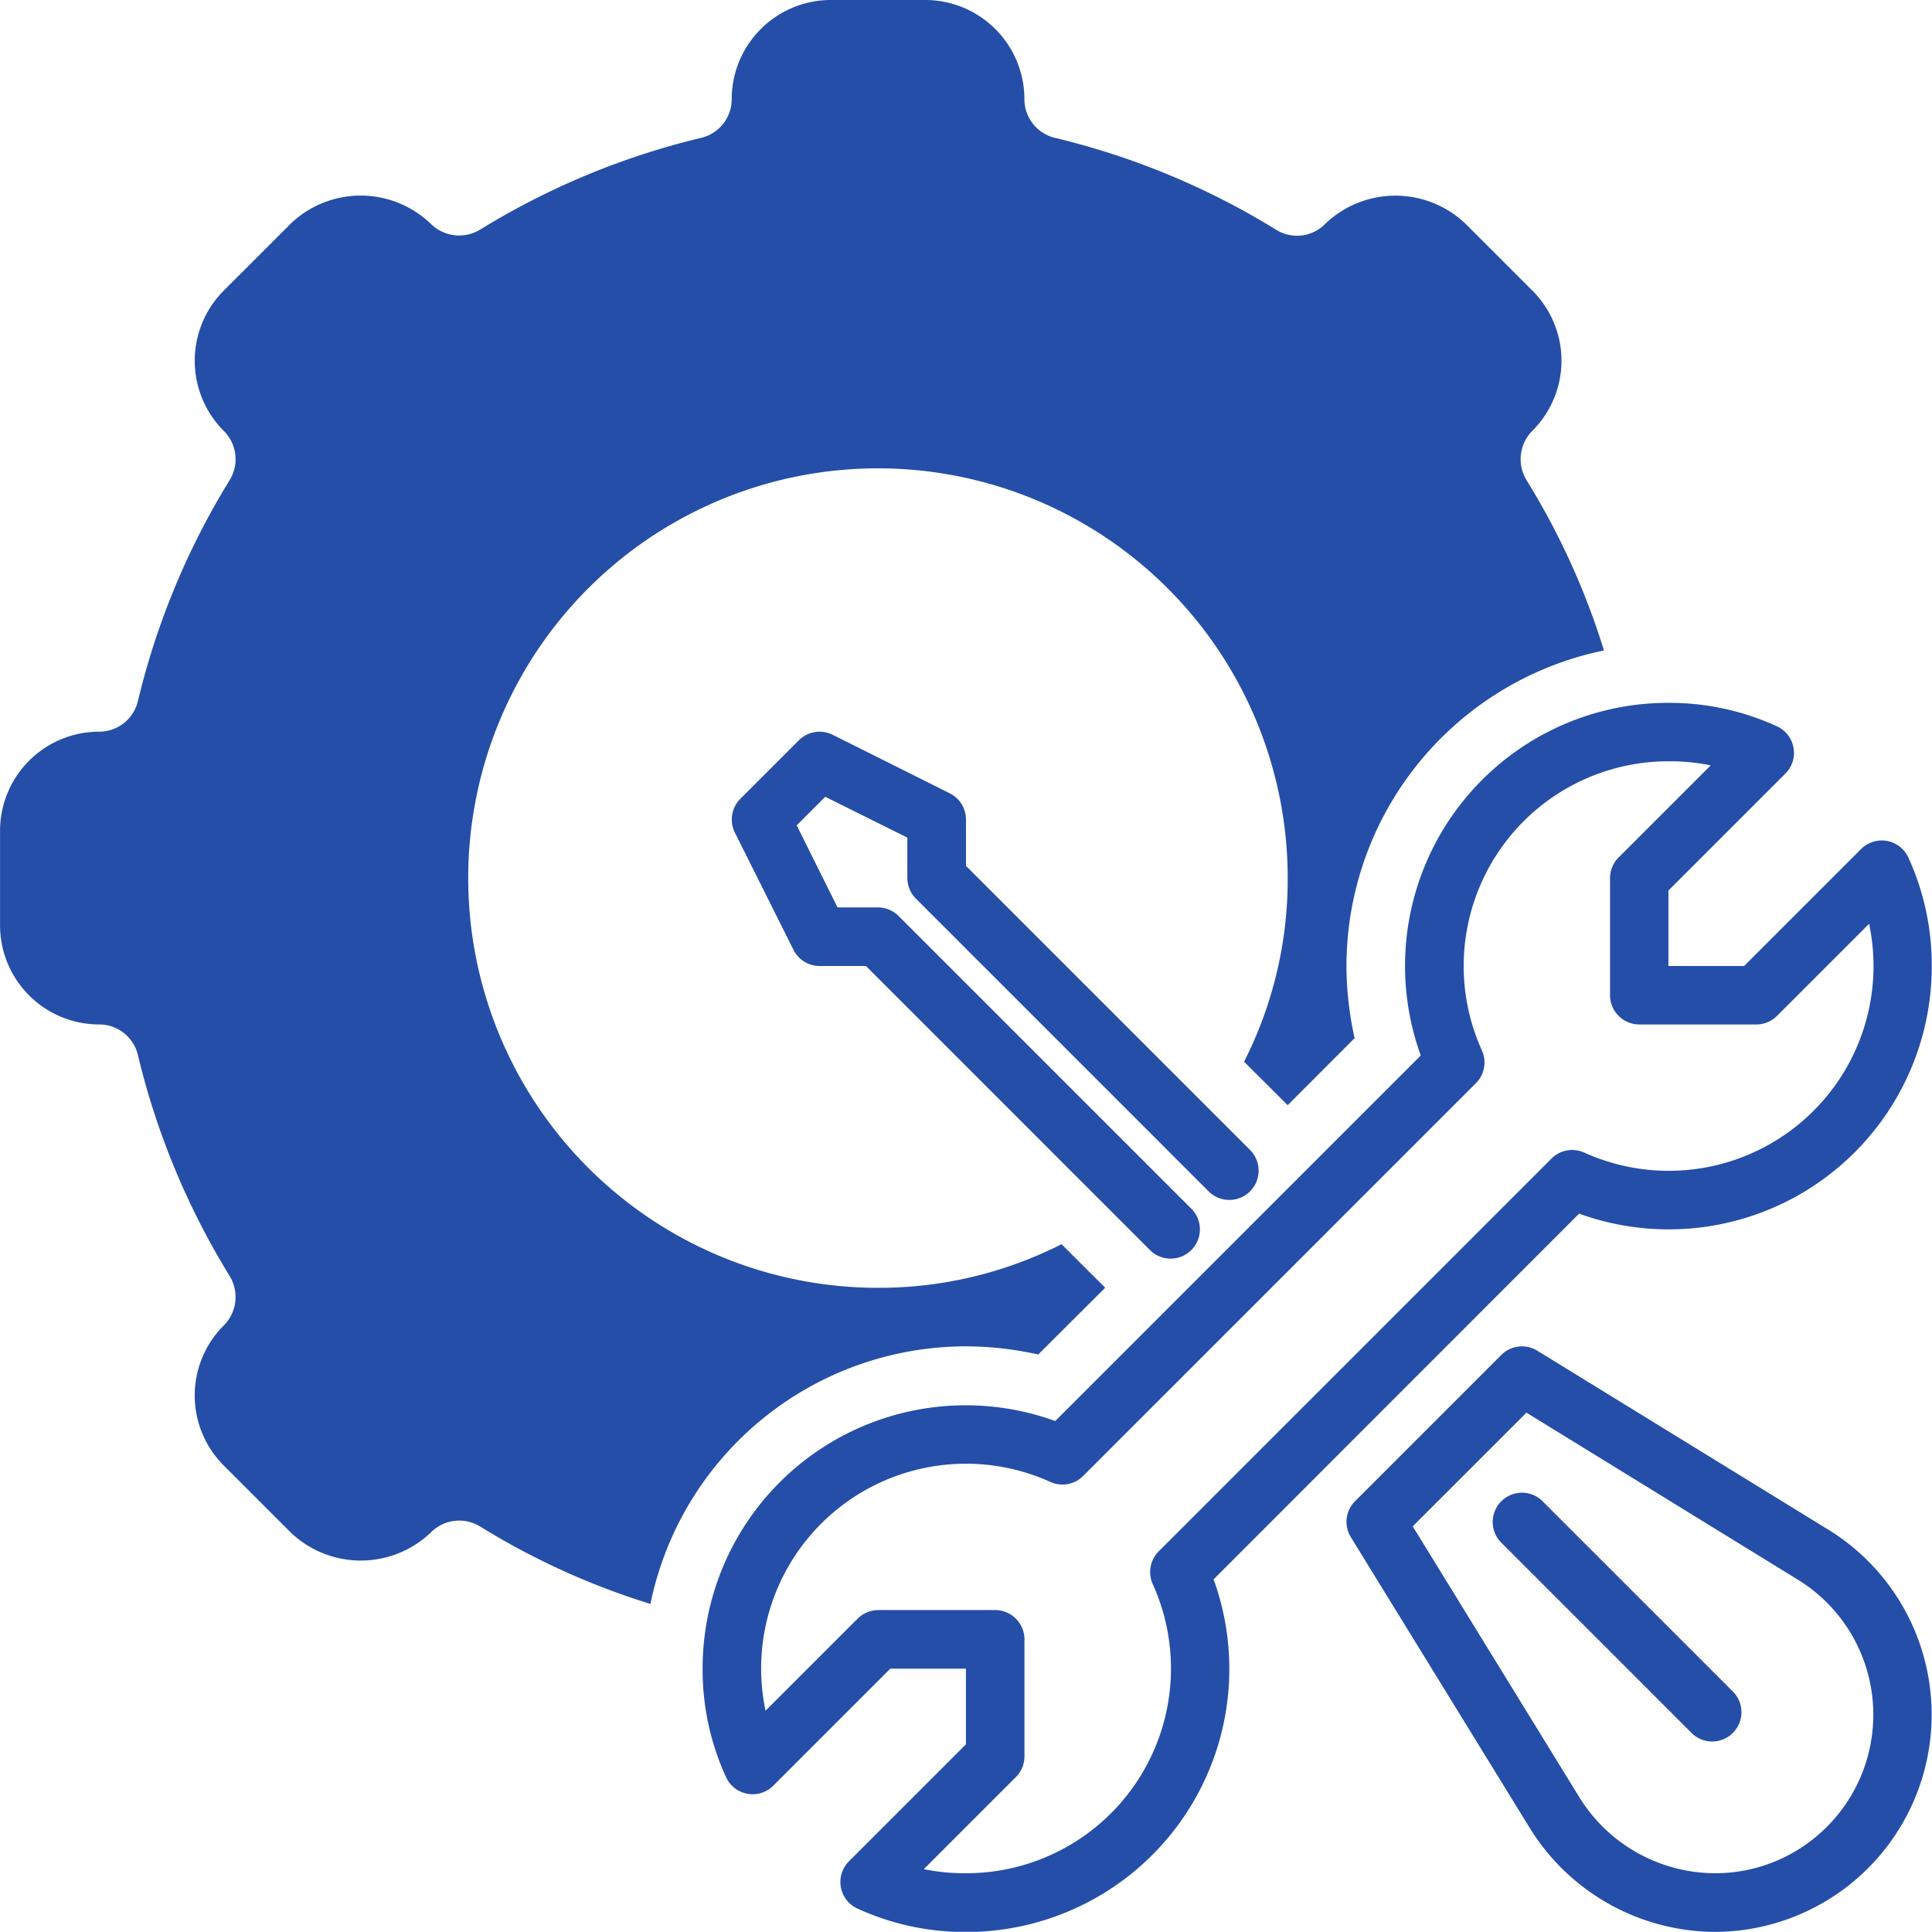
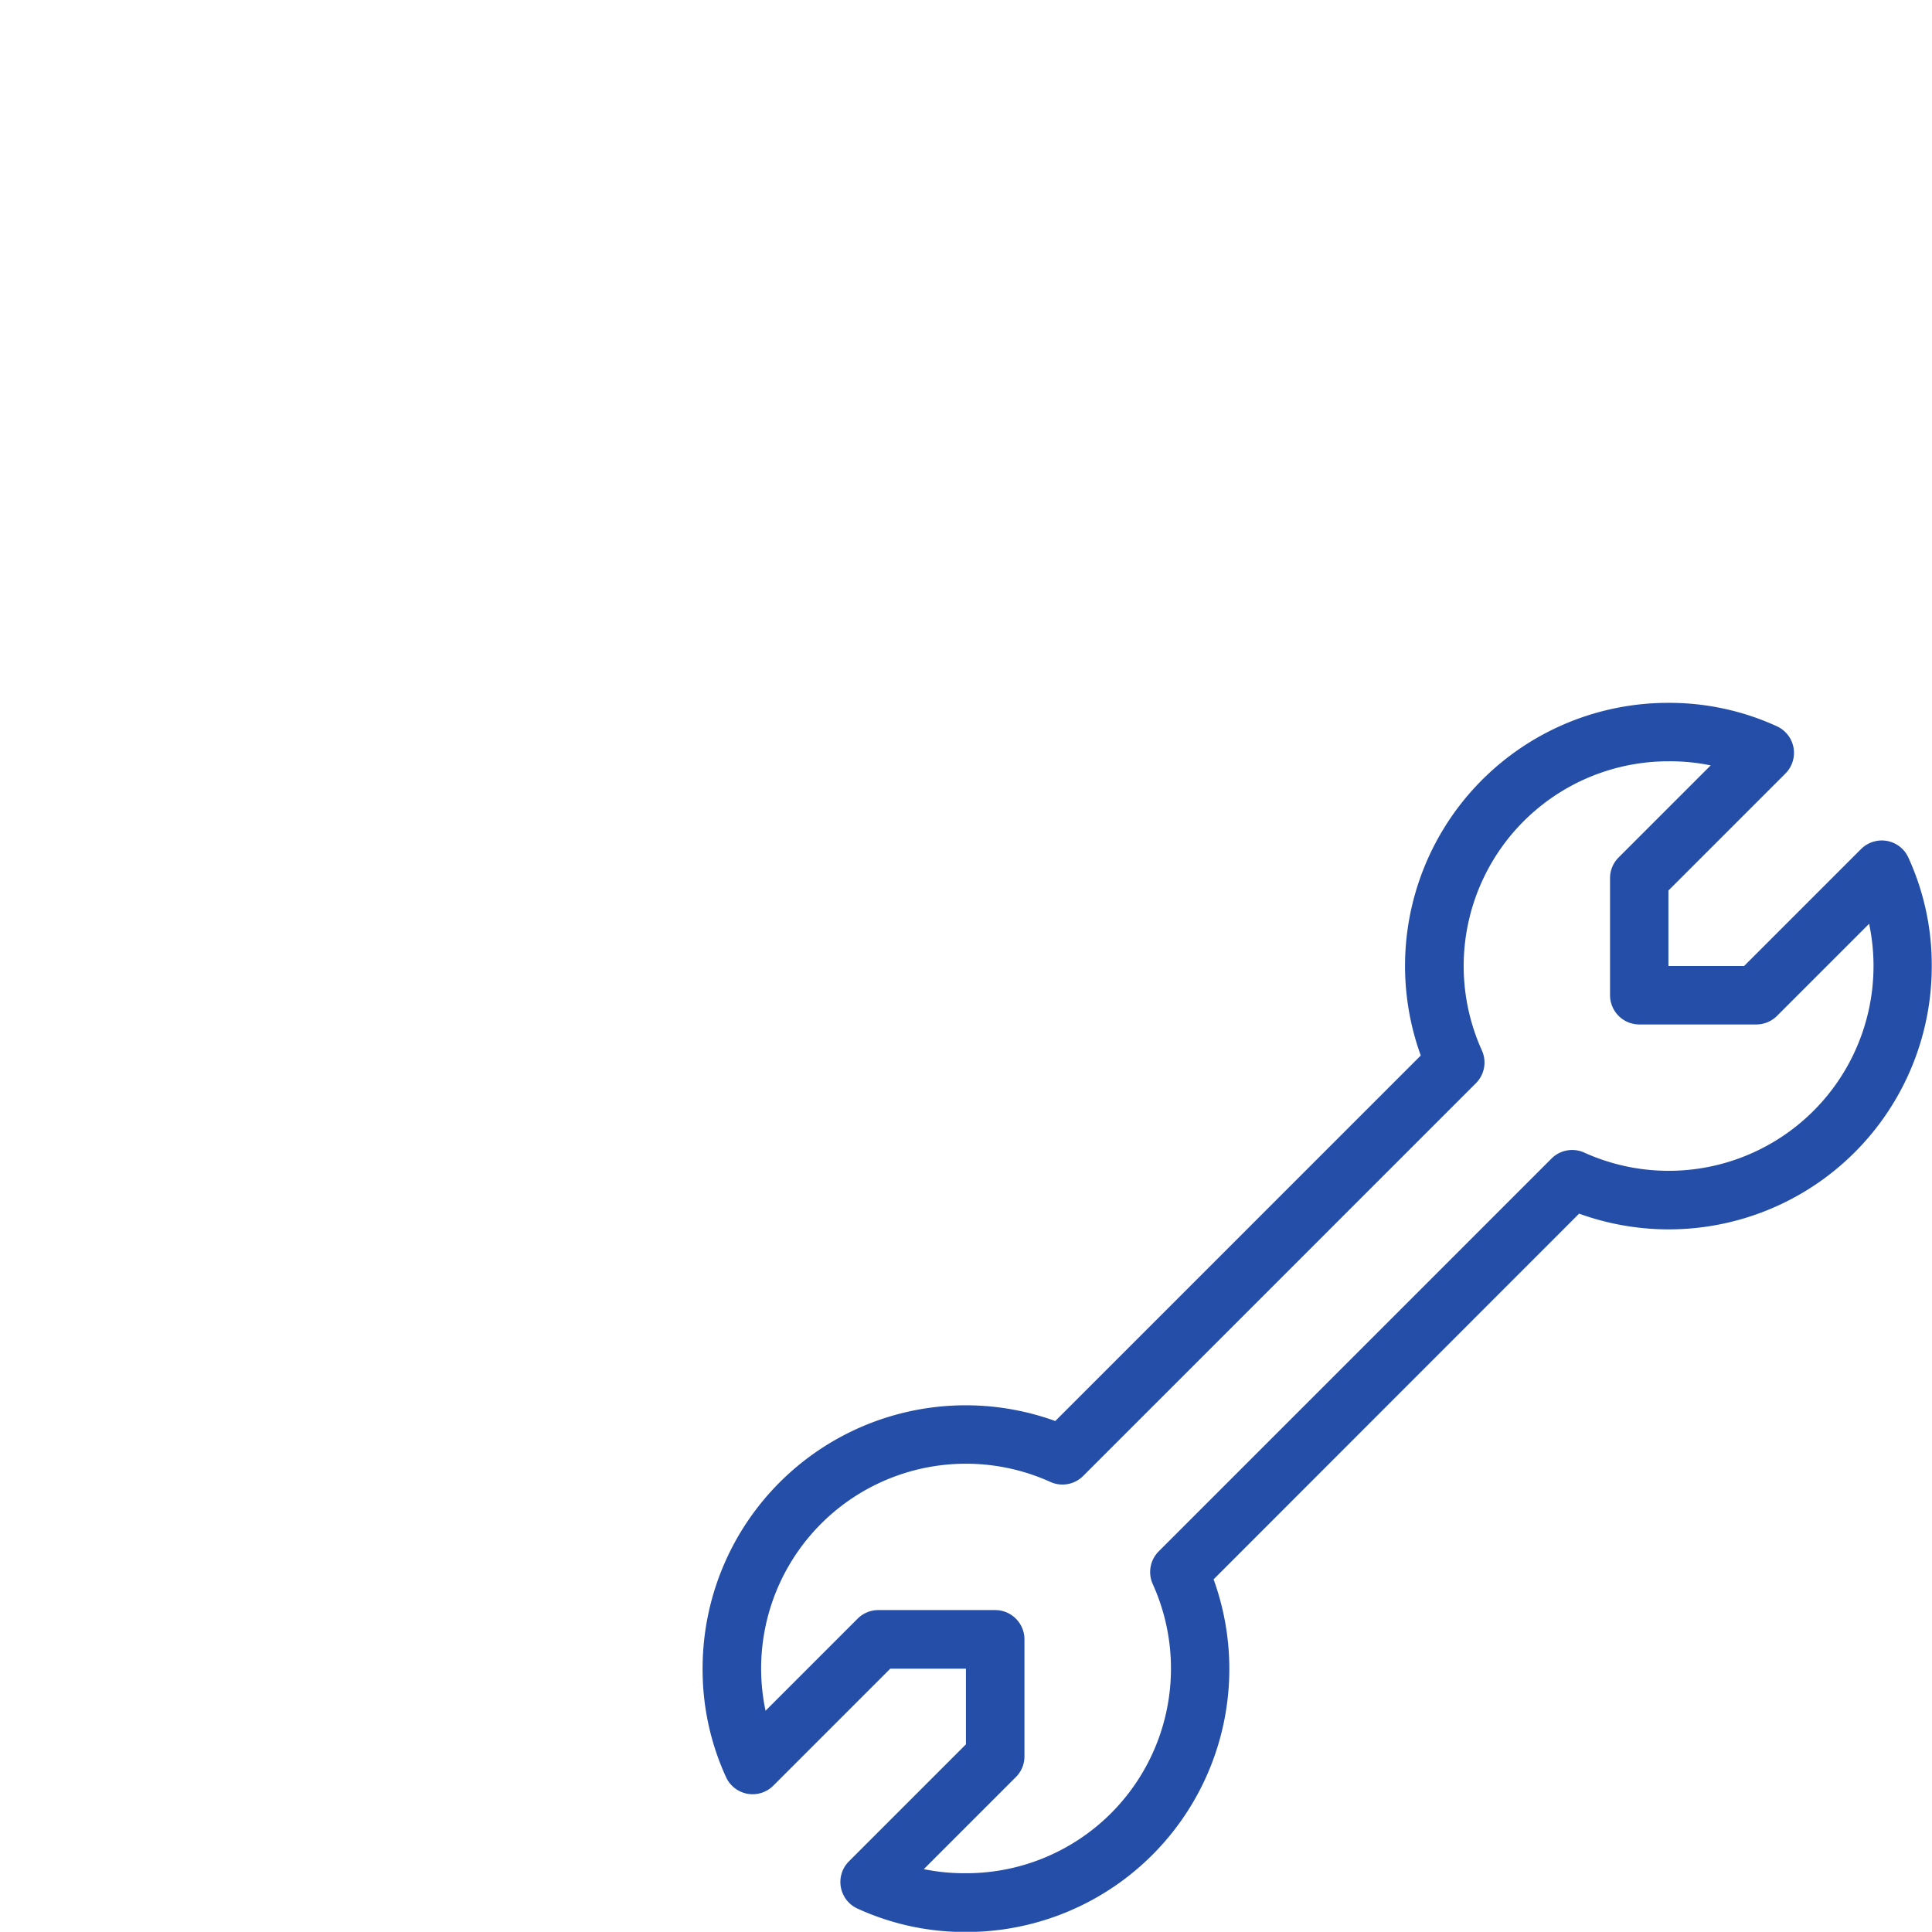
<svg xmlns="http://www.w3.org/2000/svg" width="47.345" height="47.34" viewBox="0 0 47.345 47.34">
  <defs>
    <style>
      .cls-1 {
        fill: #254ea8;
      }
    </style>
  </defs>
  <g id="noun-maintenance-6955794" transform="translate(-49.944 -49.96)">
    <path id="Path_16" data-name="Path 16" class="cls-1" d="M471.574,462.618a6.446,6.446,0,0,0,8.642-6.07,6.314,6.314,0,0,0-.575-2.659.714.714,0,0,0-.525-.405.722.722,0,0,0-.633.2l-2.866,2.866h-1.854V454.7l2.866-2.866a.716.716,0,0,0-.206-1.158,6.321,6.321,0,0,0-2.659-.575,6.446,6.446,0,0,0-6.07,8.642l-8.957,8.957a6.447,6.447,0,0,0-8.642,6.07,6.314,6.314,0,0,0,.575,2.659.716.716,0,0,0,1.158.206l2.866-2.866h1.854v1.854l-2.866,2.866a.716.716,0,0,0,.206,1.158,6.32,6.32,0,0,0,2.659.575,6.446,6.446,0,0,0,6.07-8.642Zm-15.026,16.164a5,5,0,0,1-1.033-.1l2.257-2.257a.714.714,0,0,0,.21-.506v-2.868a.718.718,0,0,0-.718-.718H454.4a.72.72,0,0,0-.506.21l-2.257,2.257a5.019,5.019,0,0,1,6.983-5.606.716.716,0,0,0,.8-.147l9.626-9.626a.717.717,0,0,0,.147-.8,5.017,5.017,0,0,1,4.573-7.088,5,5,0,0,1,1.033.1l-2.257,2.257a.714.714,0,0,0-.21.506v2.868a.718.718,0,0,0,.718.718h2.868a.719.719,0,0,0,.506-.21l2.257-2.257a5.019,5.019,0,0,1-6.983,5.606.716.716,0,0,0-.8.147l-9.626,9.626a.717.717,0,0,0-.147.8,5.017,5.017,0,0,1-4.573,7.088Z" transform="translate(-382.933 -382.917)" />
-     <path id="Path_17" data-name="Path 17" class="cls-1" d="M468.223,471.926a.718.718,0,0,0,.641.4H470l6.961,6.961a.717.717,0,0,0,1.013-1.015L470.8,471.1a.714.714,0,0,0-.506-.21h-.99l-1-2.011.7-.7,2.011,1v.99a.719.719,0,0,0,.21.506l7.173,7.173a.717.717,0,1,0,1.015-1.015l-6.961-6.961v-1.138a.715.715,0,0,0-.4-.641l-2.868-1.434a.718.718,0,0,0-.827.135l-1.434,1.434a.718.718,0,0,0-.135.827l1.434,2.868Z" transform="translate(-398.836 -398.693)" />
-     <path id="Path_18" data-name="Path 18" class="cls-1" d="M828.523,821.149l-7.137-4.389a.717.717,0,0,0-.884.1l-3.587,3.587a.717.717,0,0,0-.1.883l4.392,7.139A5.361,5.361,0,0,0,825.732,831a5.324,5.324,0,0,0,2.794-9.85Zm-.044,7.276a3.862,3.862,0,0,1-2.75,1.138,3.922,3.922,0,0,1-3.306-1.846l-4.093-6.655,2.786-2.786,6.655,4.095a3.885,3.885,0,0,1,.708,6.054Z" transform="translate(-733.766 -733.698)" />
-     <path id="Path_19" data-name="Path 19" class="cls-1" d="M901.21,900.194a.717.717,0,0,0-1.015,1.015l4.662,4.662a.717.717,0,0,0,1.013-1.015l-4.662-4.662Z" transform="translate(-813.461 -813.444)" />
-     <path id="Path_20" data-name="Path 20" class="cls-1" d="M89.25,65.9a18.046,18.046,0,0,0-1.894-4.168.986.986,0,0,1,.143-1.218,2.425,2.425,0,0,0,0-3.429l-1.642-1.642a2.487,2.487,0,0,0-3.435,0,.966.966,0,0,1-1.212.143A18.562,18.562,0,0,0,75.8,53.339a.974.974,0,0,1-.752-.954,2.431,2.431,0,0,0-2.425-2.425H70.3a2.431,2.431,0,0,0-2.425,2.425.974.974,0,0,1-.752.954,18.569,18.569,0,0,0-5.408,2.245.989.989,0,0,1-1.218-.143,2.48,2.48,0,0,0-3.429,0l-1.642,1.642a2.433,2.433,0,0,0,0,3.435.976.976,0,0,1,.143,1.212,18.562,18.562,0,0,0-2.245,5.408.974.974,0,0,1-.954.752,2.431,2.431,0,0,0-2.425,2.425V72.64a2.431,2.431,0,0,0,2.425,2.425.974.974,0,0,1,.954.752,18.57,18.57,0,0,0,2.245,5.408.986.986,0,0,1-.143,1.218,2.425,2.425,0,0,0,0,3.429l1.642,1.642a2.487,2.487,0,0,0,3.435,0,.976.976,0,0,1,1.212-.143,18.008,18.008,0,0,0,4.168,1.894,7.9,7.9,0,0,1,7.732-6.312,8.18,8.18,0,0,1,1.771.2l1.642-1.636L75.958,80.45a9.9,9.9,0,0,1-4.5,1.069A10.041,10.041,0,1,1,81.5,71.478a9.875,9.875,0,0,1-1.069,4.5L81.5,77.043,83.14,75.4a8.18,8.18,0,0,1-.2-1.771A7.9,7.9,0,0,1,89.25,65.9Z" />
  </g>
</svg>